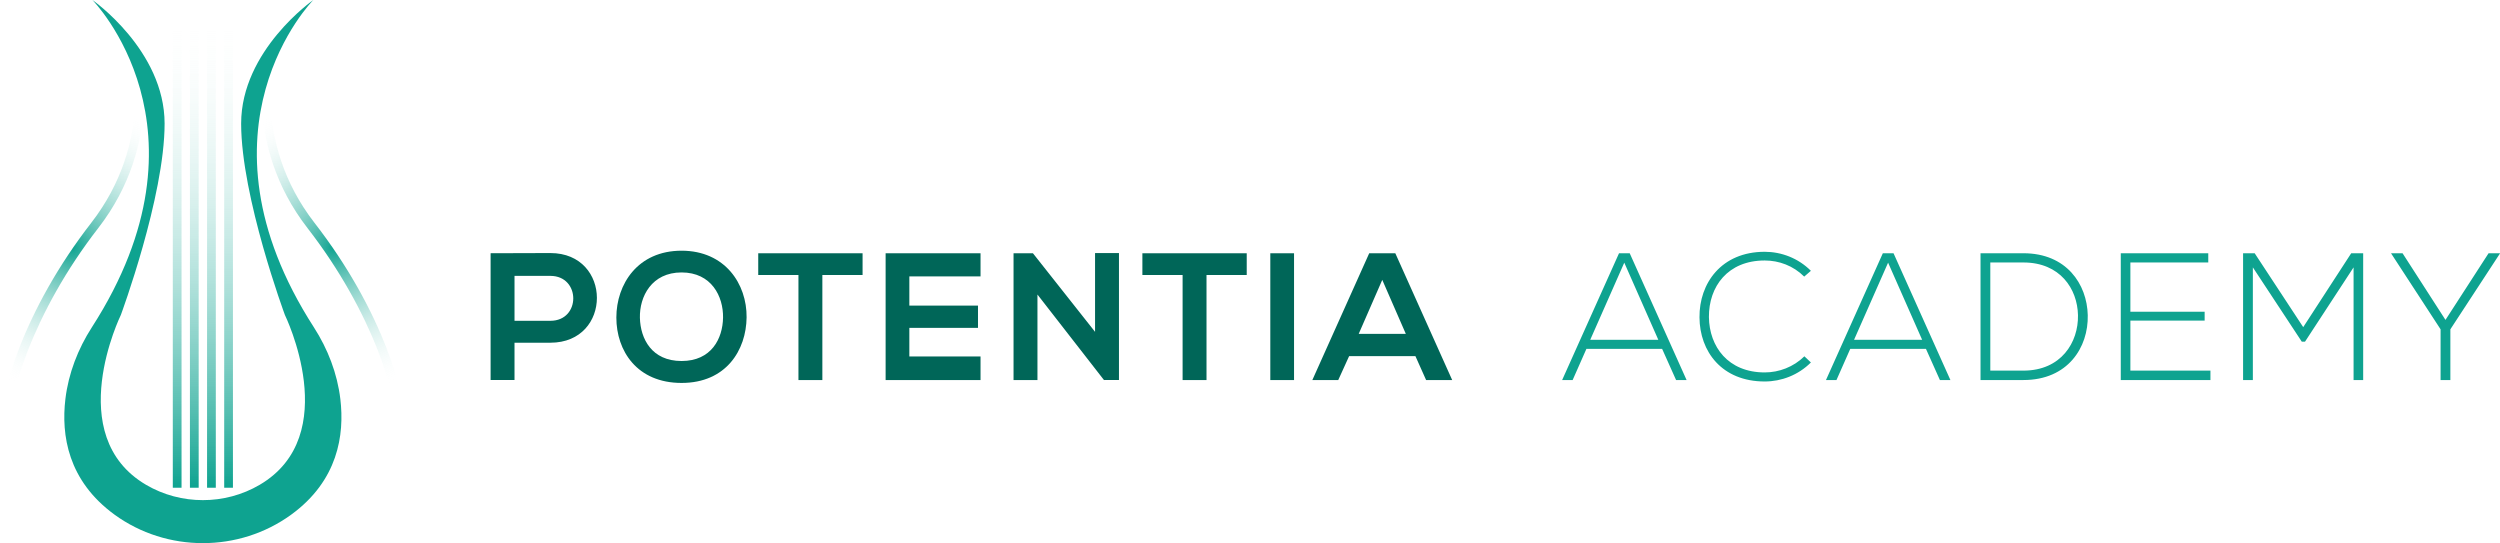
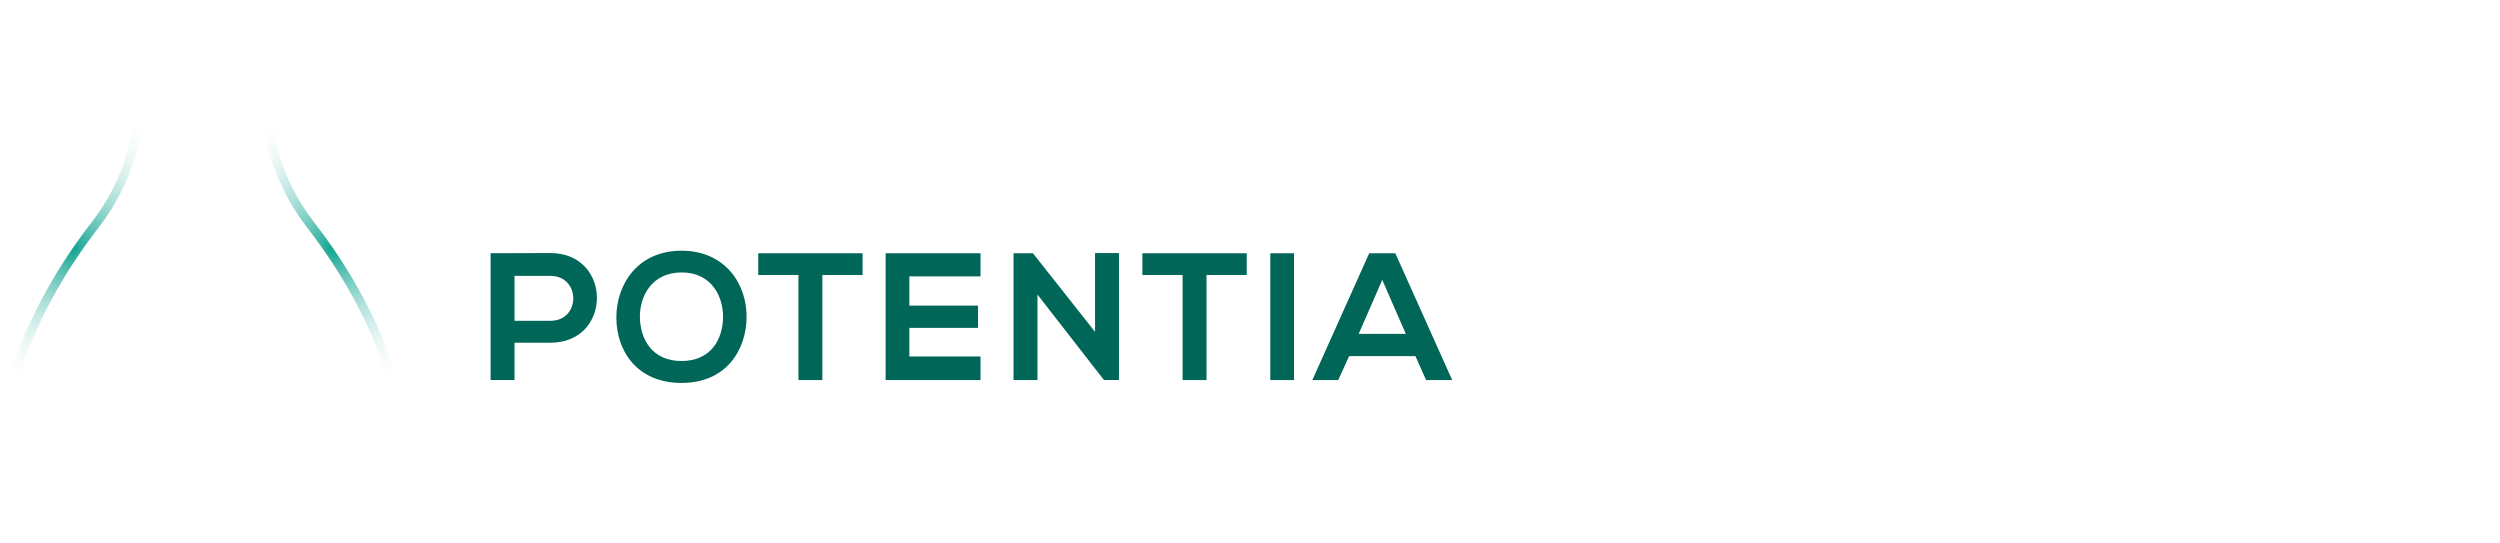
<svg xmlns="http://www.w3.org/2000/svg" viewBox="0 0 1104.706 240">
  <radialGradient id="a" cx="31.859" cy="109.459" r="65.37" gradientUnits="userSpaceOnUse">
    <stop offset="0" stop-color="#0ea390" />
    <stop offset="1" stop-color="#fff" stop-opacity="0" />
  </radialGradient>
  <path d="M.265 196.243c-2.328-19.932 10.672-59.904 40.015-97.727C68.3 62.404 58.065 24.1 57.96 23.72l3.721-1.044c.114.402 10.905 40.51-18.347 78.212-28.403 36.609-41.41 76.224-39.23 94.911l-3.84.445z" fill="url(#a)" />
  <radialGradient id="b" cx="147.431" cy="109.459" r="65.37" gradientUnits="userSpaceOnUse">
    <stop offset="0" stop-color="#0ea390" />
    <stop offset="1" stop-color="#fff" stop-opacity="0" />
  </radialGradient>
  <path d="M179.026 196.243l-3.84-.445c2.18-18.687-10.826-58.302-39.23-94.911-29.251-37.702-18.46-77.81-18.347-78.212l3.722 1.044c-.105.381-10.34 38.685 17.679 74.797 29.344 37.823 42.343 77.795 40.016 97.727z" fill="url(#b)" />
  <linearGradient id="c" gradientUnits="userSpaceOnUse" x1="89.645" y1="4.349" x2="89.645" y2="215.511">
    <stop offset="0" stop-color="#fff" stop-opacity="0" />
    <stop offset="1" stop-color="#0ea390" />
  </linearGradient>
-   <path d="M99.068 4.349V215.51h3.865V4.35h-3.865zm-7.57 211.162h3.865V4.35h-3.866V215.51zm-7.57 0h3.865V4.35h-3.866V215.51zm-7.571 0h3.866V4.35h-3.866V215.51z" fill="url(#c)" />
  <path d="M243.202 111.82c-8.805 0-17.609.08-26.414.08v56.03h10.566v-16.49h15.848c27.454 0 27.375-39.62 0-39.62zm0 29.936h-15.848v-19.851h15.848c13.447 0 13.528 19.85 0 19.85zm57.972-30.976c-19.372 0-28.817 14.807-28.817 29.536s9.126 28.898 28.817 28.898 28.575-14.49 28.734-28.98c.16-14.647-9.445-29.454-28.734-29.454zm0 48.745c-13.207 0-18.171-9.845-18.411-19.049-.24-9.445 5.204-20.09 18.411-20.09s18.488 10.564 18.33 20.009c-.16 9.206-5.123 19.13-18.33 19.13zm33.877-38.02h17.77v46.425h10.566v-46.425h17.77V111.9H335.05v9.604zm56.289 46.425h41.943v-10.406h-31.458v-12.646h30.336v-9.845h-30.336v-12.887h31.458v-10.245H391.34v56.03zm92.548-21.291l-27.457-34.738h-8.563v56.03h10.566v-37.782l29.455 37.86v-.079h6.565v-56.11h-10.566v34.819zm20.913-25.134h17.77v46.425h10.566v-46.425h17.77V111.9H504.8v9.604zm56.525 46.425h10.487V111.9h-10.487v56.03zm55.236-56.03h-11.525l-25.134 56.03h11.446l4.805-10.566h29.295l4.723 10.566h11.525l-25.135-56.03zm-16.168 35.619l10.408-23.853 10.404 23.853h-20.812z" fill="#006658" />
-   <path d="M138.697 144.626C82.129 56.782 138.449 0 138.449 0s-31.892 22.228-31.892 54.603 19.329 84.561 19.329 84.561 26.089 53.235-11.172 75.086c-15.345 9-34.792 9-50.138 0-37.26-21.85-11.172-75.086-11.172-75.086s19.329-52.186 19.329-84.561C72.733 22.228 40.84 0 40.84 0s56.32 56.782-.247 144.626c-6.163 9.57-10.342 20.386-11.694 31.688C27 192.208 29.962 212.41 50.648 227.44c23.047 16.748 54.947 16.748 77.995 0 20.685-15.03 23.649-35.23 21.747-51.125-1.352-11.302-5.53-22.118-11.693-31.688zm576.72-32.723l-25.135 56.027h4.644l6.081-13.765h33.459l6.164 13.765h4.644l-25.135-56.027h-4.722zm-12.726 38.26l15.047-34.098 15.048 34.098H702.69zm77.098-35.06c6.323 0 12.647 2.323 17.452 7.124l2.96-2.56c-5.602-5.603-13.047-8.406-20.412-8.406-19.207 0-28.974 14.007-28.815 28.975.08 15.129 9.925 28.336 28.815 28.336 7.365 0 14.81-2.801 20.412-8.403l-2.88-2.722c-4.802 4.723-11.209 7.124-17.532 7.124-16.168 0-24.492-11.367-24.651-24.493-.08-13.449 8.324-24.974 24.651-24.974zm52.206-3.2l-25.131 56.027h4.64l6.085-13.765h33.458l6.161 13.765h4.644l-25.135-56.027h-4.722zm-12.726 38.26l15.047-34.098 15.048 34.098h-30.095zm74.86-38.26h-18.97v56.027h18.97c19.611 0 28.736-14.405 28.415-28.652-.317-13.768-9.442-27.375-28.415-27.375zm0 51.867H879.48v-47.786h14.648c16.168 0 23.854 11.606 24.096 23.294.238 12.004-7.444 24.492-24.096 24.492zm47.249-22.091h32.816v-3.923h-32.816v-21.772h34.417v-4.081h-38.66v56.027h39.619v-4.16h-35.376V141.68zm76.377 2.88L996.3 111.903h-5.123v56.027h4.323v-49.785l21.612 32.818h1.442l21.45-32.818v49.785h4.243v-56.027h-5.285l-21.208 32.656zm81.908-32.656l-19.05 29.455-18.97-29.455h-5.043v.079l21.85 33.538v22.41h4.323v-22.41l21.933-33.538v-.08h-5.043z" fill="#0ea390" />
</svg>